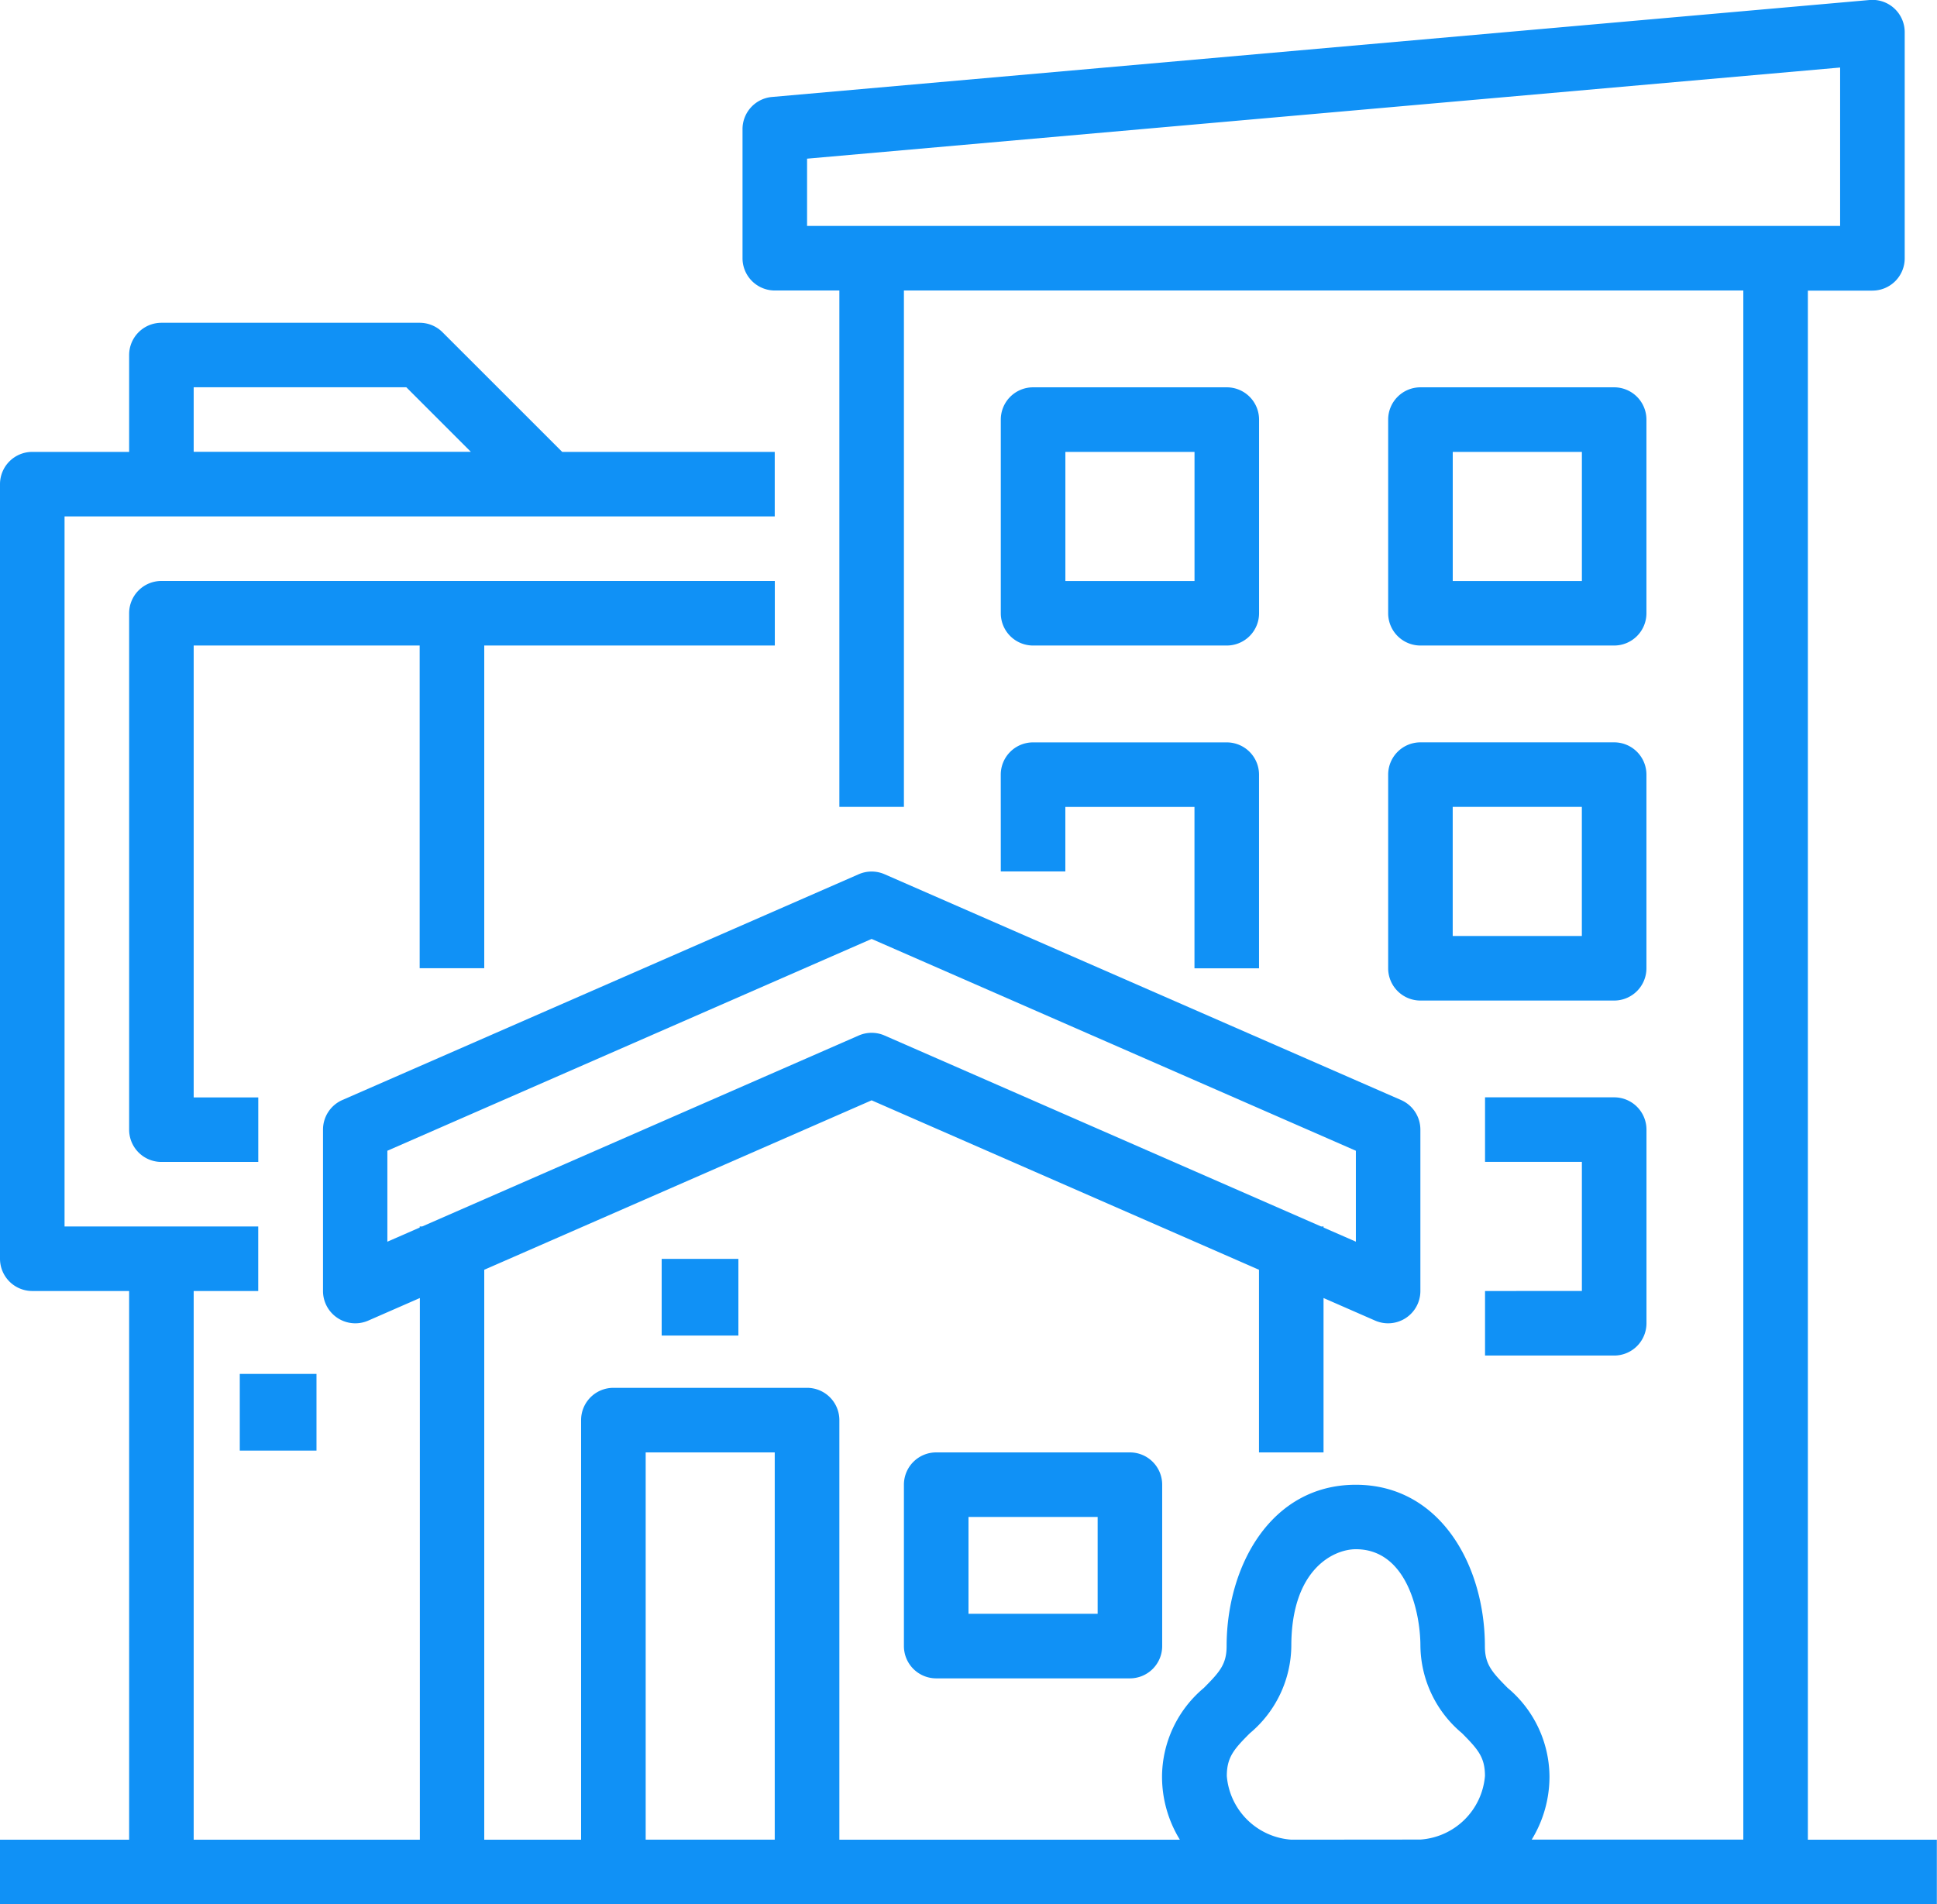
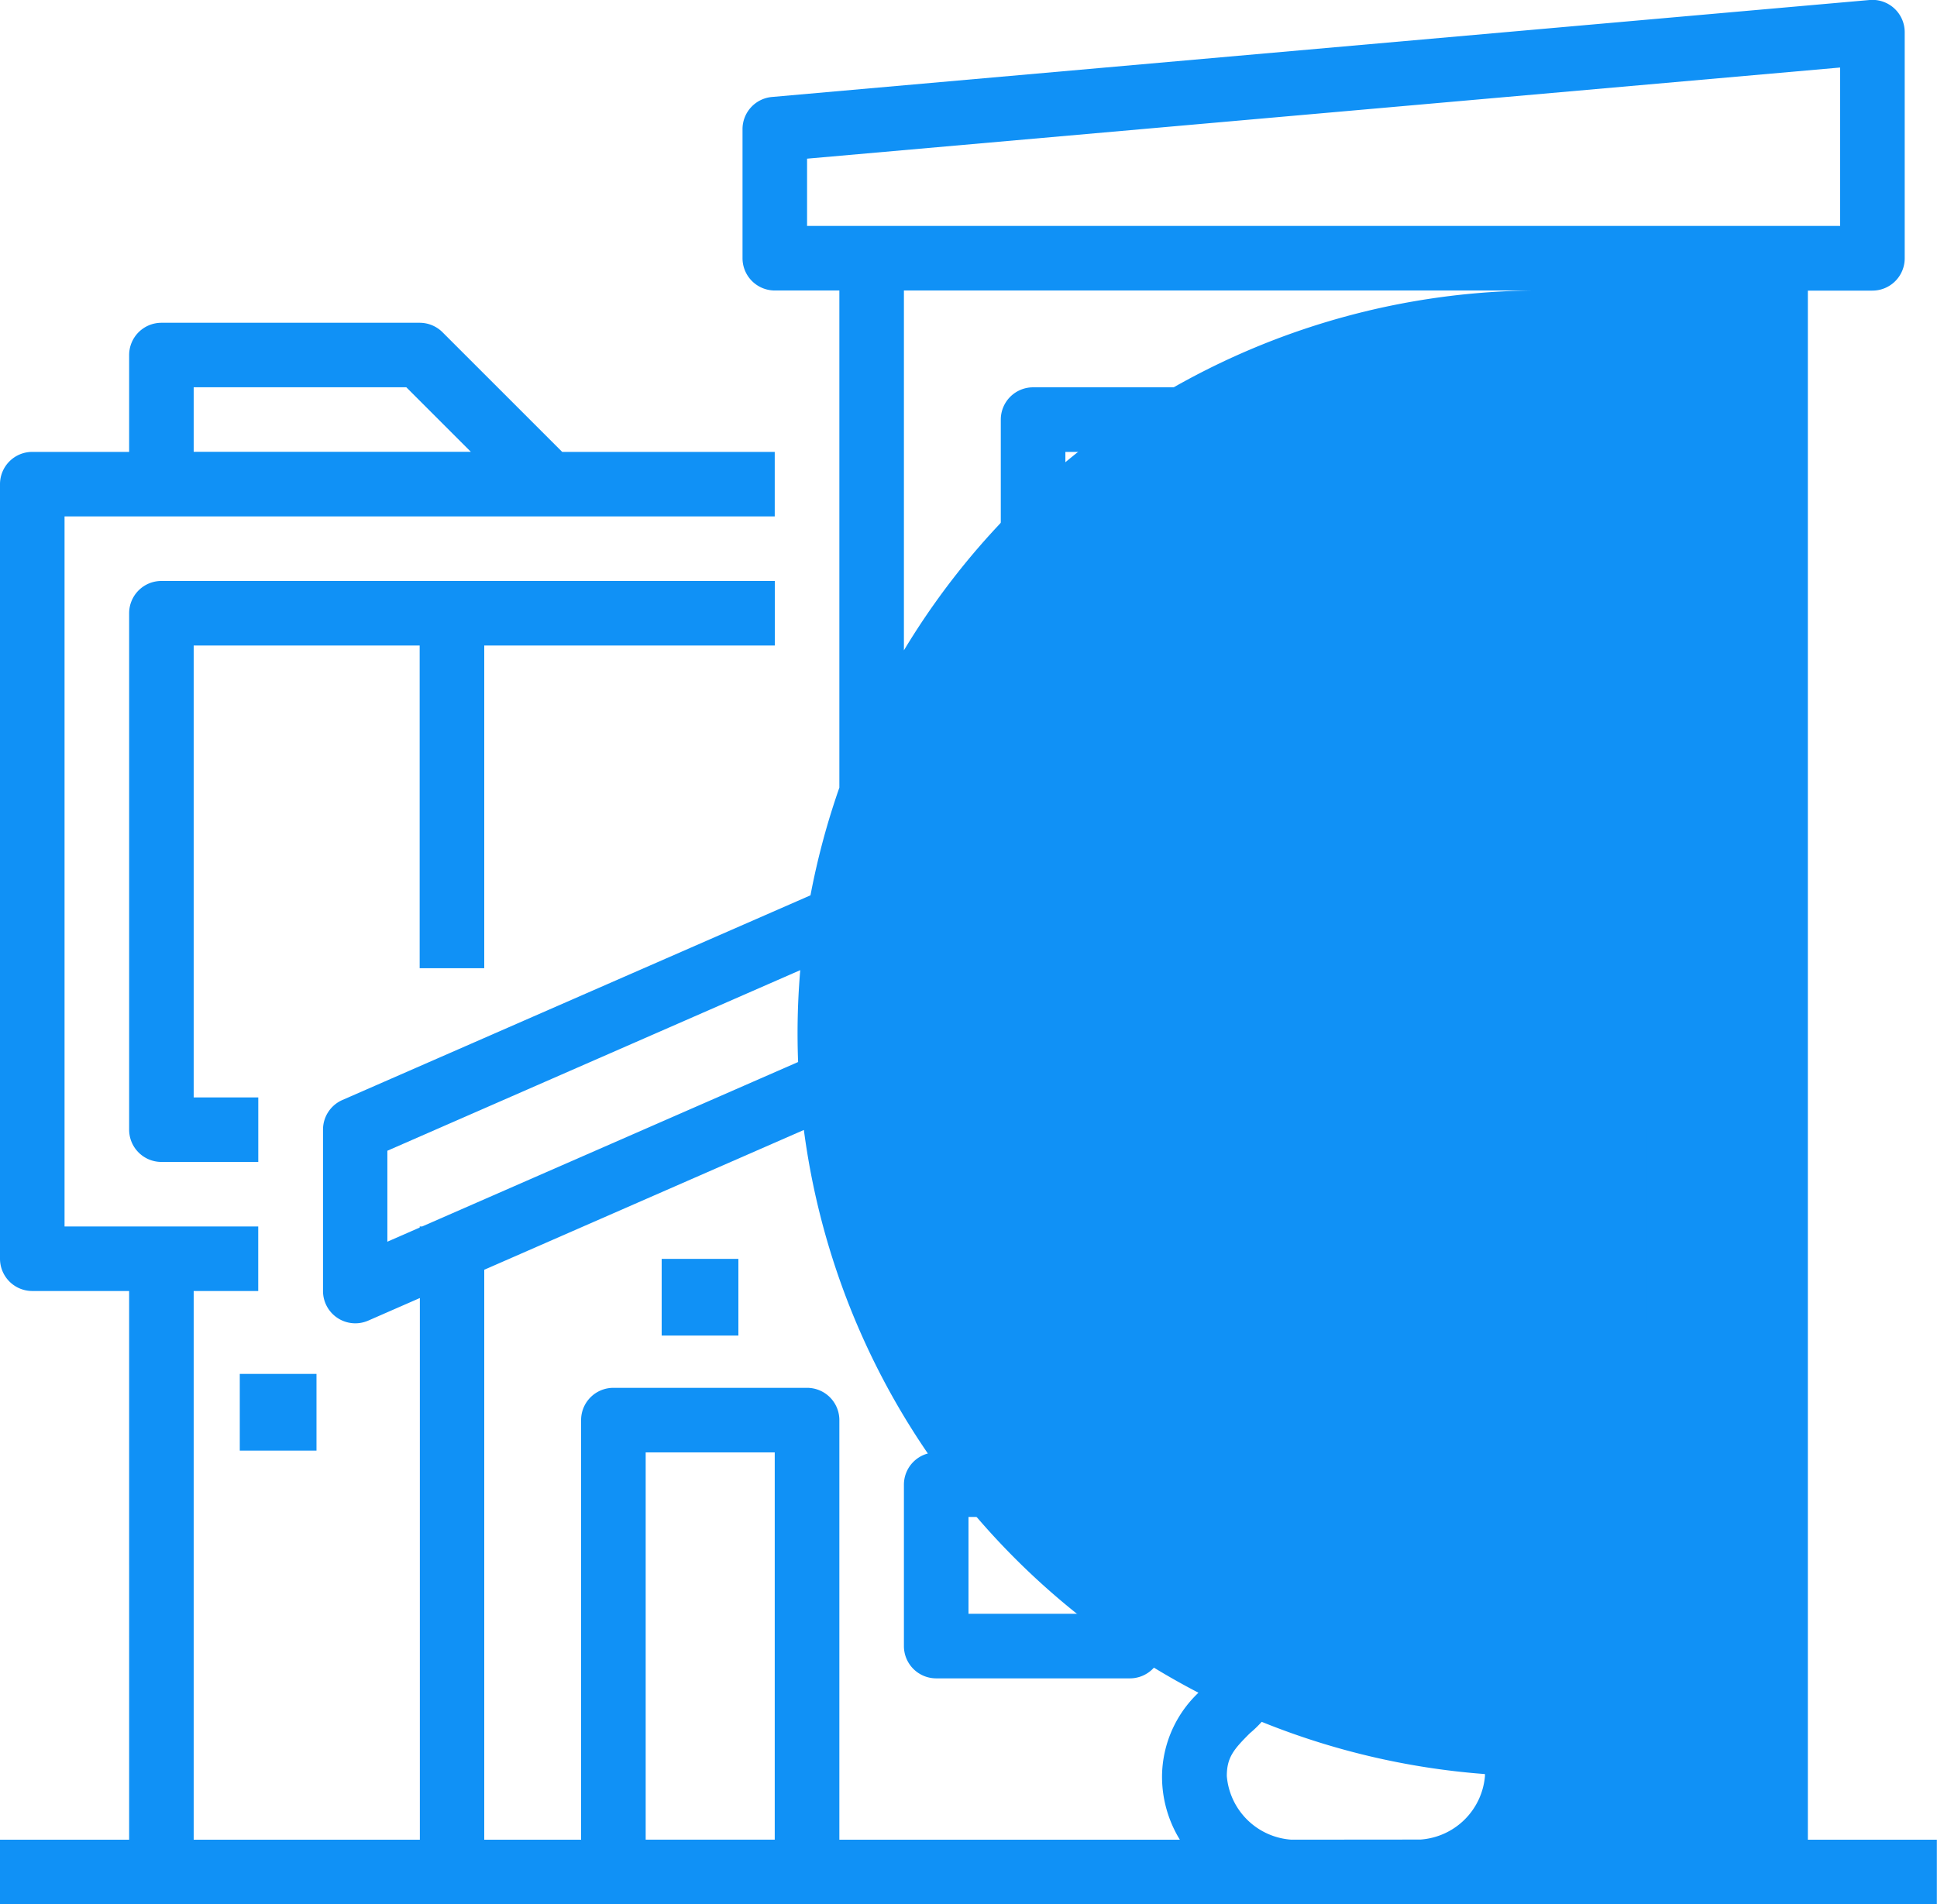
<svg xmlns="http://www.w3.org/2000/svg" width="50.504" height="49.662" viewBox="0 0 50.504 49.662">
  <g id="Outline" transform="translate(-16 -24)">
-     <path id="Path_106684" data-name="Path 106684" d="M63.137,71.979v-40.4H64.82a.842.842,0,0,0,.842-.842V24.842A.842.842,0,0,0,64.747,24L36.128,26.529a.842.842,0,0,0-.768.838v3.367a.842.842,0,0,0,.842.842h1.683V45.044h1.683V31.576H61.454v40.4H55.937A3.143,3.143,0,0,0,56.4,70.32a3.038,3.038,0,0,0-1.091-2.3c-.411-.414-.593-.617-.593-1.089,0-2.091-1.157-4.209-3.367-4.209s-3.367,2.117-3.367,4.209c0,.472-.182.675-.593,1.089a3.037,3.037,0,0,0-1.091,2.3,3.144,3.144,0,0,0,.465,1.659H37.885V61.036a.842.842,0,0,0-.842-.842h-5.05a.842.842,0,0,0-.842.842V71.979H28.626V57.115l10.1-4.419,10.1,4.419v4.763h1.683V57.852l1.346.589a.842.842,0,0,0,1.179-.771V53.461a.842.842,0,0,0-.5-.771L39.064,46.8a.842.842,0,0,0-.675,0L24.922,52.69a.842.842,0,0,0-.5.771V57.67a.842.842,0,0,0,1.179.771l1.346-.589V71.979H21.05V57.67h1.683V55.986h-5.05V37.468H36.2V35.785H30.658l-3.12-3.12a.842.842,0,0,0-.6-.247H20.209a.842.842,0,0,0-.842.842v2.525H16.842a.842.842,0,0,0-.842.842v20.2a.842.842,0,0,0,.842.842h2.525V71.979H16v1.683H66.5V71.979ZM37.043,28.138l26.935-2.377v4.131H37.043ZM26.1,56.383V54.011l12.626-5.524,12.626,5.524v2.371l-.842-.368v-.028h-.064l-11.382-4.98a.842.842,0,0,0-.675,0l-11.382,4.98h-.064v.028ZM21.05,34.1h5.544l1.683,1.683H21.05ZM32.835,61.878H36.2v10.1H32.835Zm16.835,10.1a1.814,1.814,0,0,1-1.683-1.659c0-.489.184-.7.6-1.116a3.008,3.008,0,0,0,1.082-2.275c0-2,1.1-2.525,1.683-2.525,1.332,0,1.683,1.652,1.683,2.525A3.008,3.008,0,0,0,54.118,69.2c.417.421.6.627.6,1.116a1.814,1.814,0,0,1-1.683,1.659Z" transform="translate(0 0)" fill="#1091f6" />
+     <path id="Path_106684" data-name="Path 106684" d="M63.137,71.979v-40.4H64.82a.842.842,0,0,0,.842-.842V24.842A.842.842,0,0,0,64.747,24L36.128,26.529a.842.842,0,0,0-.768.838v3.367a.842.842,0,0,0,.842.842h1.683V45.044h1.683V31.576H61.454H55.937A3.143,3.143,0,0,0,56.4,70.32a3.038,3.038,0,0,0-1.091-2.3c-.411-.414-.593-.617-.593-1.089,0-2.091-1.157-4.209-3.367-4.209s-3.367,2.117-3.367,4.209c0,.472-.182.675-.593,1.089a3.037,3.037,0,0,0-1.091,2.3,3.144,3.144,0,0,0,.465,1.659H37.885V61.036a.842.842,0,0,0-.842-.842h-5.05a.842.842,0,0,0-.842.842V71.979H28.626V57.115l10.1-4.419,10.1,4.419v4.763h1.683V57.852l1.346.589a.842.842,0,0,0,1.179-.771V53.461a.842.842,0,0,0-.5-.771L39.064,46.8a.842.842,0,0,0-.675,0L24.922,52.69a.842.842,0,0,0-.5.771V57.67a.842.842,0,0,0,1.179.771l1.346-.589V71.979H21.05V57.67h1.683V55.986h-5.05V37.468H36.2V35.785H30.658l-3.12-3.12a.842.842,0,0,0-.6-.247H20.209a.842.842,0,0,0-.842.842v2.525H16.842a.842.842,0,0,0-.842.842v20.2a.842.842,0,0,0,.842.842h2.525V71.979H16v1.683H66.5V71.979ZM37.043,28.138l26.935-2.377v4.131H37.043ZM26.1,56.383V54.011l12.626-5.524,12.626,5.524v2.371l-.842-.368v-.028h-.064l-11.382-4.98a.842.842,0,0,0-.675,0l-11.382,4.98h-.064v.028ZM21.05,34.1h5.544l1.683,1.683H21.05ZM32.835,61.878H36.2v10.1H32.835Zm16.835,10.1a1.814,1.814,0,0,1-1.683-1.659c0-.489.184-.7.6-1.116a3.008,3.008,0,0,0,1.082-2.275c0-2,1.1-2.525,1.683-2.525,1.332,0,1.683,1.652,1.683,2.525A3.008,3.008,0,0,0,54.118,69.2c.417.421.6.627.6,1.116a1.814,1.814,0,0,1-1.683,1.659Z" transform="translate(0 0)" fill="#1091f6" />
    <path id="Path_106685" data-name="Path 106685" d="M240.842,384a.842.842,0,0,0-.842.842v4.209a.842.842,0,0,0,.842.842h5.05a.842.842,0,0,0,.842-.842v-4.209a.842.842,0,0,0-.842-.842Zm4.209,4.209h-3.367v-2.525h3.367Z" transform="translate(-200.432 -322.122)" fill="#1091f6" />
    <rect id="Rectangle_44793" data-name="Rectangle 44793" width="2" height="2" transform="translate(33.252 56.831)" fill="#1091f6" />
    <path id="Path_106686" data-name="Path 106686" d="M57.259,178.1v-8.417h7.576V168H48.842a.842.842,0,0,0-.842.842v13.468a.842.842,0,0,0,.842.842h2.525v-1.683H49.683V169.683h5.892V178.1Z" transform="translate(-28.633 -128.849)" fill="#1091f6" />
    <path id="Path_106687" data-name="Path 106687" d="M264.842,126.734h5.05a.842.842,0,0,0,.842-.842v-5.05a.842.842,0,0,0-.842-.842h-5.05a.842.842,0,0,0-.842.842v5.05A.842.842,0,0,0,264.842,126.734Zm.842-5.05h3.367v3.367h-3.367Z" transform="translate(-221.906 -85.899)" fill="#1091f6" />
-     <path id="Path_106688" data-name="Path 106688" d="M360.842,126.734h5.05a.842.842,0,0,0,.842-.842v-5.05a.842.842,0,0,0-.842-.842h-5.05a.842.842,0,0,0-.842.842v5.05A.842.842,0,0,0,360.842,126.734Zm.842-5.05h3.367v3.367h-3.367Z" transform="translate(-307.806 -85.899)" fill="#1091f6" />
-     <path id="Path_106689" data-name="Path 106689" d="M264,211.367h1.683v-1.683h3.367v4.209h1.683v-5.05a.842.842,0,0,0-.842-.842h-5.05a.842.842,0,0,0-.842.842Z" transform="translate(-221.906 -164.64)" fill="#1091f6" />
-     <path id="Path_106690" data-name="Path 106690" d="M360,213.892a.842.842,0,0,0,.842.842h5.05a.842.842,0,0,0,.842-.842v-5.05a.842.842,0,0,0-.842-.842h-5.05a.842.842,0,0,0-.842.842Zm1.683-4.209h3.367v3.367h-3.367Z" transform="translate(-307.806 -164.64)" fill="#1091f6" />
    <path id="Path_106691" data-name="Path 106691" d="M384,301.05v1.683h3.367a.842.842,0,0,0,.842-.842v-5.05a.842.842,0,0,0-.842-.842H384v1.683h2.525v3.367Z" transform="translate(-329.28 -243.381)" fill="#1091f6" />
    <rect id="Rectangle_44794" data-name="Rectangle 44794" width="2" height="2" transform="translate(22.252 59.831)" fill="#1091f6" />
  </g>
</svg>